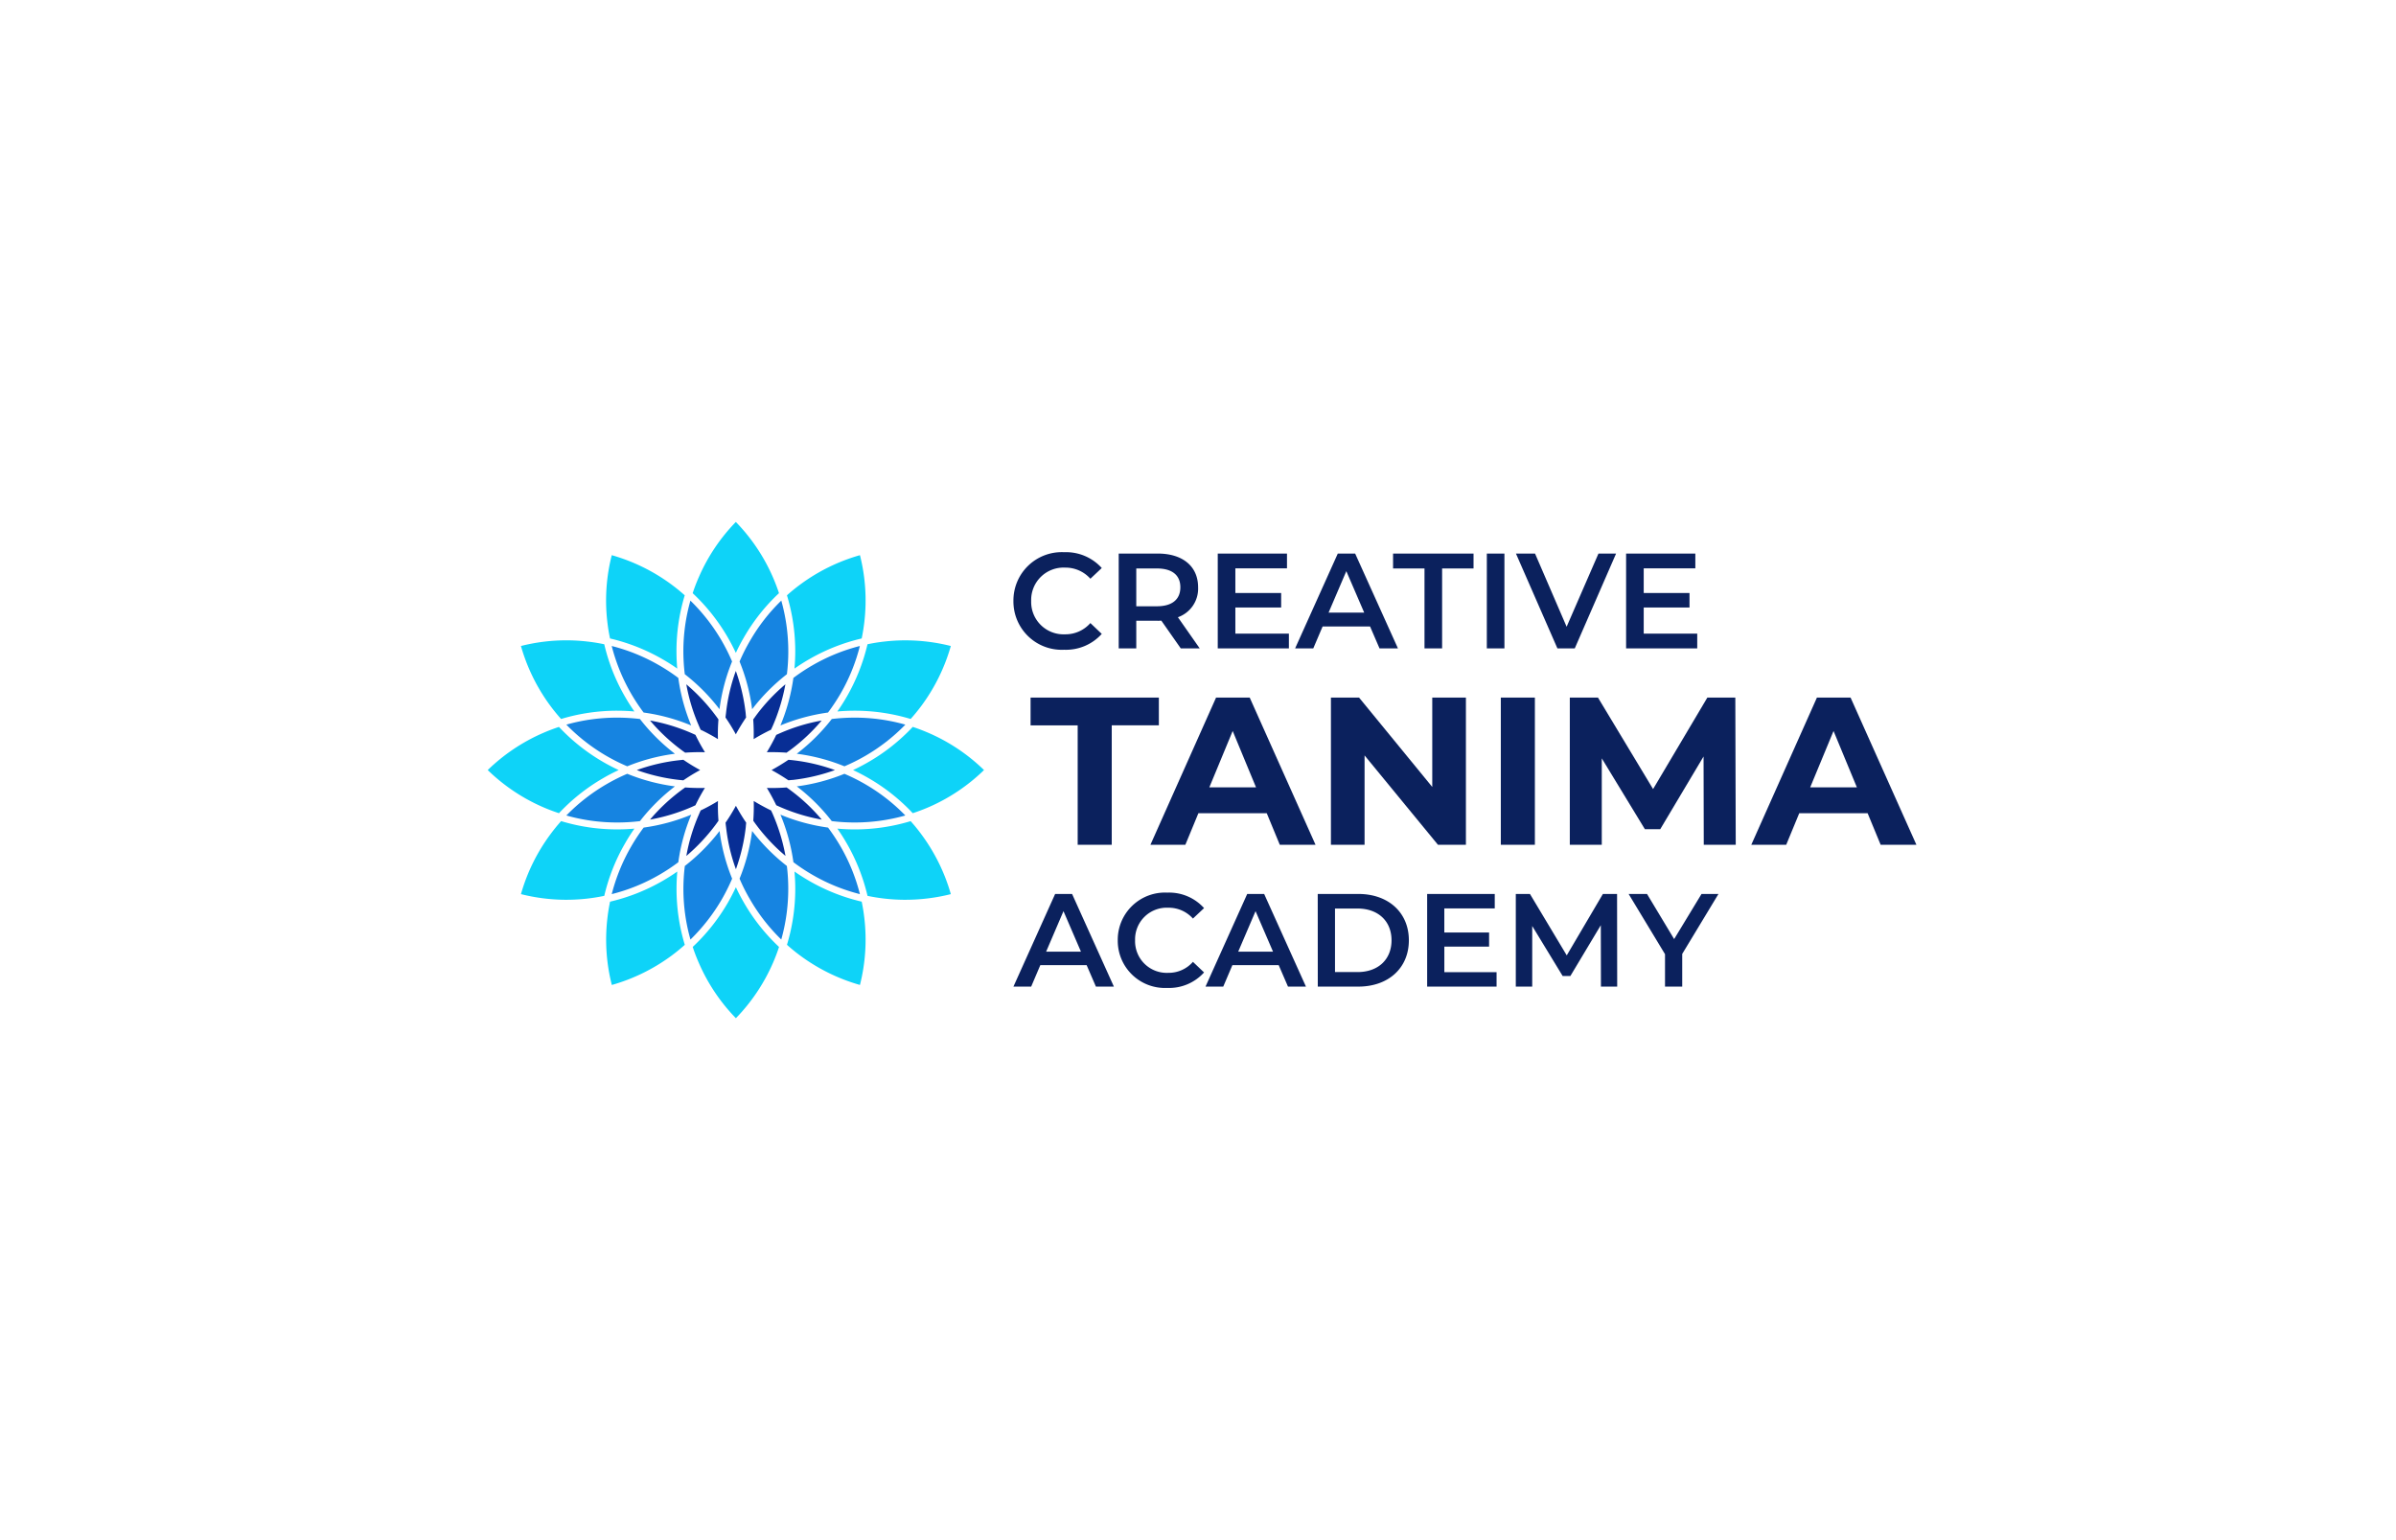
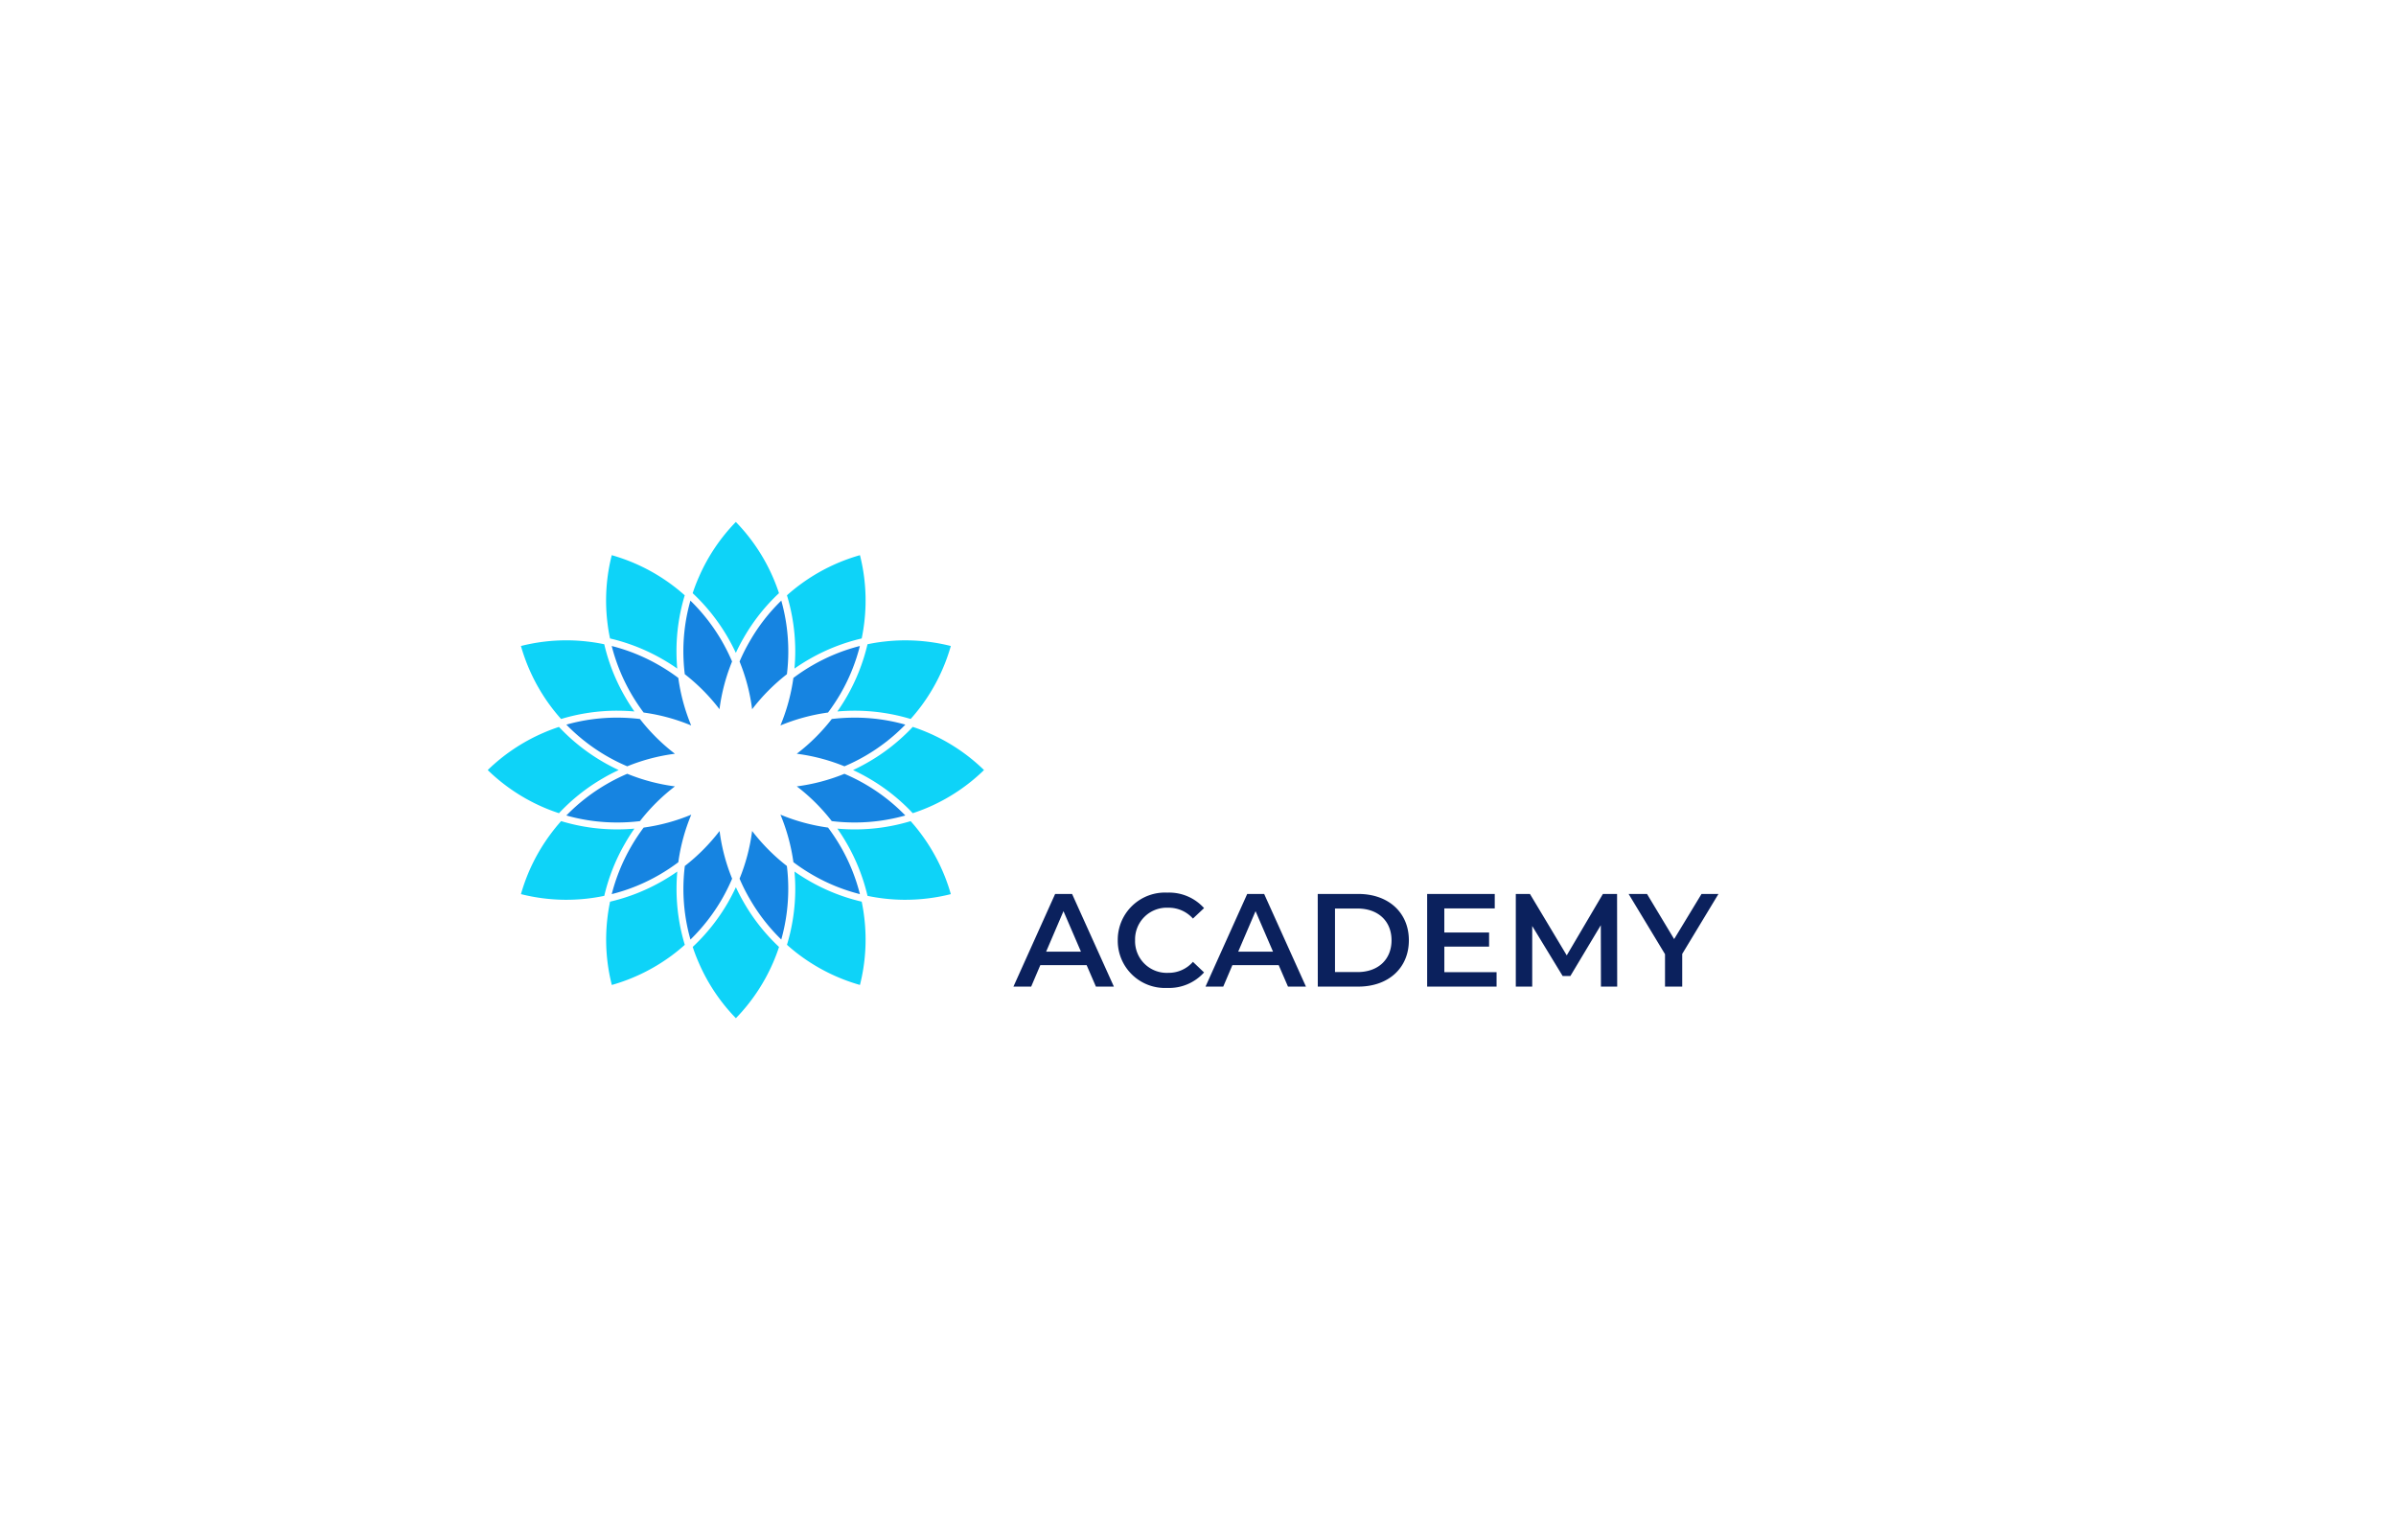
<svg xmlns="http://www.w3.org/2000/svg" width="280" height="180" viewBox="0 0 280 180">
  <g id="Partnerlogo_Tanima" transform="translate(-0.375)">
-     <rect id="Rectangle_1216" data-name="Rectangle 1216" width="280" height="180" rx="10" transform="translate(0.375)" fill="none" />
    <g id="Group_157242" data-name="Group 157242" transform="translate(5.104 0.538)">
      <g id="Group_157243" data-name="Group 157243" transform="translate(52.269 60.462)">
        <g id="Icon">
          <path id="Path_185453" data-name="Path 185453" d="M20348.979-7175.027h0a21.53,21.53,0,0,1-4.328-6.458c-.268-.61-.512-1.24-.717-1.873a22.545,22.545,0,0,0,4.115-5.187c.34-.593.652-1.2.93-1.791.283.614.6,1.217.932,1.791a22.493,22.493,0,0,0,4.109,5.19c-.2.624-.445,1.252-.711,1.87a21.745,21.745,0,0,1-4.33,6.458Zm14.5-3.886h0a21.722,21.722,0,0,1-6.98-3.428c-.545-.4-1.064-.83-1.551-1.263a22.615,22.615,0,0,0,.969-6.55c0-.649-.031-1.307-.092-2.015.541.378,1.113.743,1.7,1.083a22.528,22.528,0,0,0,6.156,2.438c.135.657.24,1.323.314,1.977a21.628,21.628,0,0,1-.518,7.756Zm-29,0h0a21.5,21.5,0,0,1-.521-7.756c.072-.655.18-1.321.314-1.977a22.52,22.52,0,0,0,6.158-2.438c.6-.348,1.172-.712,1.7-1.083-.061.7-.088,1.357-.088,2.015a22.594,22.594,0,0,0,.965,6.55c-.488.439-1.01.865-1.551,1.266a21.7,21.7,0,0,1-6.977,3.425Zm34.314-9.955a21.55,21.55,0,0,1-2.457-.139c-.656-.075-1.32-.182-1.975-.318a22.724,22.724,0,0,0-2.439-6.155c-.34-.588-.705-1.16-1.084-1.7.7.059,1.359.088,2.012.088a22.57,22.57,0,0,0,6.549-.965,19.293,19.293,0,0,1,1.262,1.552,21.732,21.732,0,0,1,3.436,6.977A21.741,21.741,0,0,1,20368.793-7188.869Zm-39.633,0a21.679,21.679,0,0,1-5.3-.661,21.69,21.69,0,0,1,3.432-6.977c.393-.534.818-1.059,1.264-1.555a22.517,22.517,0,0,0,6.551.968c.65,0,1.311-.029,2.012-.088-.385.545-.748,1.117-1.08,1.7a22.337,22.337,0,0,0-2.441,6.155c-.66.136-1.326.244-1.973.318A21.7,21.7,0,0,1,20329.16-7188.869Zm40.488-10.118h0a22.376,22.376,0,0,0-5.191-4.112c-.576-.333-1.176-.646-1.785-.93.582-.27,1.18-.583,1.785-.931a22.477,22.477,0,0,0,5.191-4.115c.643.213,1.273.455,1.873.716a21.532,21.532,0,0,1,6.453,4.329,21.634,21.634,0,0,1-6.453,4.332c-.617.265-1.244.505-1.873.71Zm-41.346,0h0c-.637-.21-1.27-.45-1.867-.71a21.642,21.642,0,0,1-6.457-4.332,21.626,21.626,0,0,1,6.457-4.329c.594-.261,1.225-.5,1.867-.713a22.655,22.655,0,0,0,5.191,4.112c.588.339,1.191.652,1.787.931-.625.291-1.227.6-1.787.93a22.478,22.478,0,0,0-5.191,4.112Zm41.1-11.012h0a22.593,22.593,0,0,0-6.553-.966c-.676,0-1.354.03-2.012.089.375-.534.738-1.105,1.084-1.7a22.727,22.727,0,0,0,2.438-6.156c.656-.138,1.32-.245,1.977-.317a21.647,21.647,0,0,1,2.459-.14,21.727,21.727,0,0,1,5.3.661,21.714,21.714,0,0,1-3.428,6.977c-.391.527-.816,1.049-1.266,1.552Zm-40.85,0h0c-.451-.5-.877-1.026-1.266-1.552a21.82,21.82,0,0,1-3.428-6.977,21.643,21.643,0,0,1,5.3-.664,21.632,21.632,0,0,1,2.465.143c.646.071,1.313.179,1.973.317a22.328,22.328,0,0,0,2.441,6.156c.332.579.7,1.151,1.08,1.7-.656-.059-1.334-.089-2.012-.089a22.573,22.573,0,0,0-6.553.966Zm27.271-5.89h0c.061-.7.092-1.378.092-2.014a22.582,22.582,0,0,0-.969-6.549c.488-.44,1.01-.864,1.551-1.263a21.722,21.722,0,0,1,6.98-3.428,21.629,21.629,0,0,1,.518,7.756c-.074.651-.18,1.316-.314,1.977a22.5,22.5,0,0,0-6.156,2.438c-.576.33-1.152.7-1.7,1.083Zm-13.7,0h0c-.533-.377-1.105-.742-1.7-1.083a22.526,22.526,0,0,0-6.154-2.438c-.139-.659-.246-1.324-.318-1.977a21.494,21.494,0,0,1,.521-7.756,21.665,21.665,0,0,1,6.977,3.428c.543.4,1.066.828,1.551,1.263a22.563,22.563,0,0,0-.965,6.549c0,.642.029,1.32.088,2.014Zm6.85-1.836h0c-.281-.6-.594-1.2-.93-1.786a22.612,22.612,0,0,0-4.115-5.19c.209-.638.451-1.268.717-1.869a21.517,21.517,0,0,1,4.328-6.456,21.652,21.652,0,0,1,4.33,6.456c.264.611.508,1.24.711,1.867a22.4,22.4,0,0,0-4.109,5.192c-.332.567-.645,1.169-.932,1.786Z" transform="translate(-20319.979 7233.027)" fill="#0ed3f8" />
          <path id="Path_185454" data-name="Path 185454" d="M20360.994-7177.514h0a21.631,21.631,0,0,1-3.676-4.73,20.752,20.752,0,0,1-1.2-2.385,22.29,22.29,0,0,0,1.467-5.573,22.707,22.707,0,0,0,4.061,4.09,21.712,21.712,0,0,1,.162,2.665,21.827,21.827,0,0,1-.818,5.932Zm-10.615,0h0a21.706,21.706,0,0,1-.824-5.932,22.238,22.238,0,0,1,.166-2.665,22.708,22.708,0,0,0,4.061-4.09,22.07,22.07,0,0,0,1.467,5.571,22.935,22.935,0,0,1-1.191,2.39,22.076,22.076,0,0,1-3.678,4.727Zm19.8-5.308h0a21.56,21.56,0,0,1-5.545-2.257,22.154,22.154,0,0,1-2.223-1.473,22.592,22.592,0,0,0-1.516-5.557,22.464,22.464,0,0,0,5.563,1.51,23.354,23.354,0,0,1,1.473,2.228,21.738,21.738,0,0,1,2.25,5.548Zm-29,0h0a22.073,22.073,0,0,1,2.26-5.545,22.329,22.329,0,0,1,1.471-2.231,22.482,22.482,0,0,0,5.564-1.51,22.121,22.121,0,0,0-1.514,5.56,22.1,22.1,0,0,1-2.229,1.473,21.522,21.522,0,0,1-5.553,2.254Zm28.379-8.372a22.406,22.406,0,0,1-2.666-.16,22.3,22.3,0,0,0-4.086-4.06,22.335,22.335,0,0,0,5.566-1.469,21.926,21.926,0,0,1,2.389,1.191,21.673,21.673,0,0,1,4.729,3.679A21.787,21.787,0,0,1,20369.559-7191.194Zm-27.742,0a21.78,21.78,0,0,1-5.939-.818,21.889,21.889,0,0,1,4.729-3.679,22.032,22.032,0,0,1,2.387-1.195,22.456,22.456,0,0,0,5.572,1.473,22.376,22.376,0,0,0-4.088,4.06A22.283,22.283,0,0,1,20341.816-7191.194Zm26.557-6.565h0a22.239,22.239,0,0,0-5.572-1.468,22.28,22.28,0,0,0,4.092-4.061,22.509,22.509,0,0,1,2.666-.159,21.581,21.581,0,0,1,5.932.818,21.7,21.7,0,0,1-4.729,3.679,22.4,22.4,0,0,1-2.389,1.191Zm-25.381,0h0a22.4,22.4,0,0,1-2.389-1.191,21.869,21.869,0,0,1-4.727-3.679,21.668,21.668,0,0,1,5.939-.818,22.336,22.336,0,0,1,2.66.159,22.412,22.412,0,0,0,4.088,4.061,22.305,22.305,0,0,0-5.572,1.468Zm17.9-4.775v0a22.437,22.437,0,0,0,1.516-5.556,21.71,21.71,0,0,1,2.223-1.47,21.739,21.739,0,0,1,5.547-2.261,21.728,21.728,0,0,1-2.25,5.552,23.224,23.224,0,0,1-1.473,2.226,22.488,22.488,0,0,0-5.562,1.509Zm-10.428,0h0a22.239,22.239,0,0,0-5.557-1.509,22.8,22.8,0,0,1-1.471-2.226,22.063,22.063,0,0,1-2.26-5.552,21.668,21.668,0,0,1,5.553,2.261,21.68,21.68,0,0,1,2.229,1.47,22.333,22.333,0,0,0,1.506,5.556Zm7.121-1.9v0a22.236,22.236,0,0,0-1.467-5.572,21.24,21.24,0,0,1,1.2-2.385,21.581,21.581,0,0,1,3.676-4.734,21.89,21.89,0,0,1,.818,5.938,21.561,21.561,0,0,1-.162,2.663,22.617,22.617,0,0,0-4.061,4.091Zm-3.814,0h0a22.526,22.526,0,0,0-4.055-4.091,22.261,22.261,0,0,1-.166-2.663,21.723,21.723,0,0,1,.824-5.935,21.887,21.887,0,0,1,3.678,4.729,22.341,22.341,0,0,1,1.191,2.385,22.27,22.27,0,0,0-1.471,5.574Z" transform="translate(-20326.689 7226.32)" fill="#1684e1" />
-           <path id="Path_185457" data-name="Path 185457" d="M20361.693-7179.736h0a21.06,21.06,0,0,1-1.145-4.9c-.02-.139-.037-.279-.049-.415l-.01-.061,0-.056a22.359,22.359,0,0,0,1.207-1.971,22.471,22.471,0,0,0,1.2,1.971c-.012.139-.023.261-.035.371l-.012.16a21.745,21.745,0,0,1-1.148,4.9Zm5.791-1.549h0a21.525,21.525,0,0,1-3.449-3.676c-.107-.144-.209-.287-.307-.427h0c.053-.75.074-1.528.051-2.311.641.389,1.32.762,2.029,1.107l.043.093.008.02c.057.121.121.246.17.371a22.177,22.177,0,0,1,1.461,4.824Zm-11.578,0h0a21.3,21.3,0,0,1,1.459-4.824c.063-.158.139-.317.213-.486a20.844,20.844,0,0,0,2.023-1.1,21.653,21.653,0,0,0,.059,2.307c-.1.139-.2.284-.312.433a22.023,22.023,0,0,1-3.439,3.676Zm15.813-4.239h0a21.6,21.6,0,0,1-4.818-1.457c-.168-.072-.326-.146-.467-.21l-.021-.009c-.34-.708-.715-1.389-1.1-2.026.193.005.4.009.611.009.566,0,1.135-.022,1.693-.064l.006,0c.148.1.287.2.426.306a21.3,21.3,0,0,1,3.672,3.447Zm-20.059,0h0a21.711,21.711,0,0,1,3.676-3.445c.131-.1.264-.193.375-.274l.057-.039c.555.042,1.125.064,1.689.064.2,0,.412,0,.617-.009a22.894,22.894,0,0,0-1.107,2.026c-.168.081-.336.155-.48.22a21.809,21.809,0,0,1-4.826,1.457Zm16.176-4.59h0c-.646-.437-1.309-.841-1.973-1.2.666-.362,1.328-.767,1.973-1.2.186.016.354.032.531.052a21.5,21.5,0,0,1,4.9,1.15,21.7,21.7,0,0,1-4.9,1.149l-.045,0h-.018c-.152.015-.311.032-.469.044Zm-12.281,0h0l-.531-.052a21.638,21.638,0,0,1-4.908-1.147,21.456,21.456,0,0,1,4.908-1.146c.178-.021.361-.04.531-.056a21.755,21.755,0,0,0,1.965,1.2,20.767,20.767,0,0,0-1.965,1.2Zm12.059-3.232h0c-.562-.041-1.133-.061-1.693-.061-.213,0-.418,0-.611.008.4-.662.775-1.343,1.1-2.026.141-.062.277-.124.41-.183l.078-.033a21.278,21.278,0,0,1,4.82-1.46,21.593,21.593,0,0,1-3.674,3.448c-.121.09-.248.181-.432.308Zm-11.844,0h0l-.264-.184-.08-.06-.086-.064a21.859,21.859,0,0,1-3.68-3.451,21.641,21.641,0,0,1,4.83,1.463c.182.08.34.148.48.216a21.427,21.427,0,0,0,1.111,2.026c-.2,0-.4-.008-.621-.008-.562,0-1.131.021-1.691.061Zm8-1.582h0a22.5,22.5,0,0,0-.051-2.3l.023-.034c.1-.131.193-.268.289-.4a21.58,21.58,0,0,1,3.449-3.676,22.2,22.2,0,0,1-1.461,4.826c-.066.151-.137.3-.221.483a23.052,23.052,0,0,0-2.027,1.1Zm-4.172,0a22.447,22.447,0,0,0-2.023-1.1l-.031-.061c-.061-.146-.127-.285-.182-.422a21.612,21.612,0,0,1-1.463-4.826,21.766,21.766,0,0,1,3.445,3.676c.1.127.2.269.313.433a20.645,20.645,0,0,0-.059,2.3Zm2.092-.557h0a22.744,22.744,0,0,0-1.207-1.969l0-.04c.018-.18.037-.334.059-.491a21.111,21.111,0,0,1,1.145-4.91,22.031,22.031,0,0,1,1.148,4.91c.014.175.029.352.049.526-.439.652-.844,1.316-1.2,1.973Z" transform="translate(-20332.695 7220.313)" fill="#082e95" />
        </g>
        <g id="Group_157323" data-name="Group 157323" transform="translate(61.433 3.538)">
-           <path id="Path_185459" data-name="Path 185459" d="M7.066-7.06a5.625,5.625,0,0,0,4.4-1.853l-1.33-1.267A3.853,3.853,0,0,1,7.177-8.865,3.784,3.784,0,0,1,3.218-12.76a3.784,3.784,0,0,1,3.958-3.9,3.892,3.892,0,0,1,2.961,1.3l1.33-1.251A5.614,5.614,0,0,0,7.082-18.46a5.648,5.648,0,0,0-5.938,5.7A5.644,5.644,0,0,0,7.066-7.06Zm15.849-.158L20.366-10.86a3.543,3.543,0,0,0,2.359-3.5c0-2.454-1.805-3.942-4.718-3.942h-4.56V-7.218H15.5v-3.23h2.5a3.858,3.858,0,0,0,.427-.016L20.7-7.218Zm-2.264-7.141c0,1.393-.934,2.217-2.739,2.217H15.5V-16.56h2.407C19.717-16.56,20.651-15.753,20.651-14.359Zm6.428,5.415V-12h5.352v-1.694H27.079v-2.882h6.033V-18.3H25.021V-7.218h8.313V-8.944ZM43.926-7.218h2.153l-5-11.083H39.049L34.062-7.218h2.122l1.093-2.565h5.542ZM37.972-11.4l2.074-4.845,2.09,4.845Zm11.21,4.18h2.058V-16.56h3.673V-18.3H45.509v1.742h3.673Zm7.283,0h2.058V-18.3H56.466ZM69.512-18.3l-3.721,8.55L62.1-18.3H59.87L64.715-7.218h2.027L71.571-18.3ZM74.8-8.944V-12h5.352v-1.694H74.8v-2.882h6.032V-18.3H72.742V-7.218h8.312V-8.944Z" transform="translate(-1.144 18.46)" fill="#0b215d" />
-           <path id="Path_185460" data-name="Path 185460" d="M5.705-17.8H9.687v-13.96h5.505V-35H.2v3.244H5.705Zm23.619,0H33.5L25.809-35H21.877L14.209-17.8h4.08l1.524-3.687H27.8Zm-8.233-6.71,2.728-6.587,2.728,6.587ZM47.142-35v10.445L38.589-35H35.3v17.2h3.932V-28.241L47.806-17.8h3.269V-35Zm8.012,17.2h3.981V-35H55.154Zm27.453,0L82.558-35H79.289L72.948-24.309,66.509-35H63.216v17.2h3.736V-27.9l5.038,8.282h1.794l5.063-8.5L78.871-17.8Zm16.934,0h4.178L96.026-35H92.094L84.426-17.8h4.08l1.524-3.687h7.988Zm-8.233-6.71,2.728-6.587,2.728,6.587Z" transform="translate(1.803 51.991)" fill="#0b215d" />
          <path id="Path_185458" data-name="Path 185458" d="M9.478-11.737h2.1L6.693-22.565H4.713L-.16-11.737H1.913L2.98-14.243H8.395ZM3.661-15.821l2.027-4.734,2.042,4.734Zm14.155,4.239a5.5,5.5,0,0,0,4.3-1.81l-1.3-1.238a3.765,3.765,0,0,1-2.893,1.284,3.7,3.7,0,0,1-3.867-3.806,3.7,3.7,0,0,1,3.867-3.805,3.8,3.8,0,0,1,2.893,1.268l1.3-1.222a5.485,5.485,0,0,0-4.285-1.81,5.518,5.518,0,0,0-5.8,5.569A5.514,5.514,0,0,0,17.816-11.582Zm14.108-.155h2.1L29.139-22.565h-1.98L22.286-11.737h2.073l1.067-2.506h5.414Zm-5.817-4.084,2.027-4.734,2.042,4.734Zm9.3,4.084h4.734c3.512,0,5.909-2.166,5.909-5.414s-2.4-5.414-5.909-5.414H35.4Zm2.011-1.7v-7.425h2.63c2.413,0,3.976,1.47,3.976,3.713s-1.562,3.713-3.976,3.713Zm12.778.015v-2.986h5.229v-1.655H50.193v-2.815h5.894v-1.686h-7.9v10.829H56.3v-1.686Zm20.2,1.686-.015-10.829H68.726L64.5-15.387l-4.3-7.178H58.547v10.829h1.918v-7.085l3.558,5.847h.9l3.558-5.94.015,7.178ZM82.231-22.565h-1.98l-3.2,5.275-3.171-5.275h-2.15l4.254,7.039v3.79h2.011v-3.821Z" transform="translate(0.161 62.506)" fill="#0b215d" />
        </g>
      </g>
    </g>
  </g>
</svg>